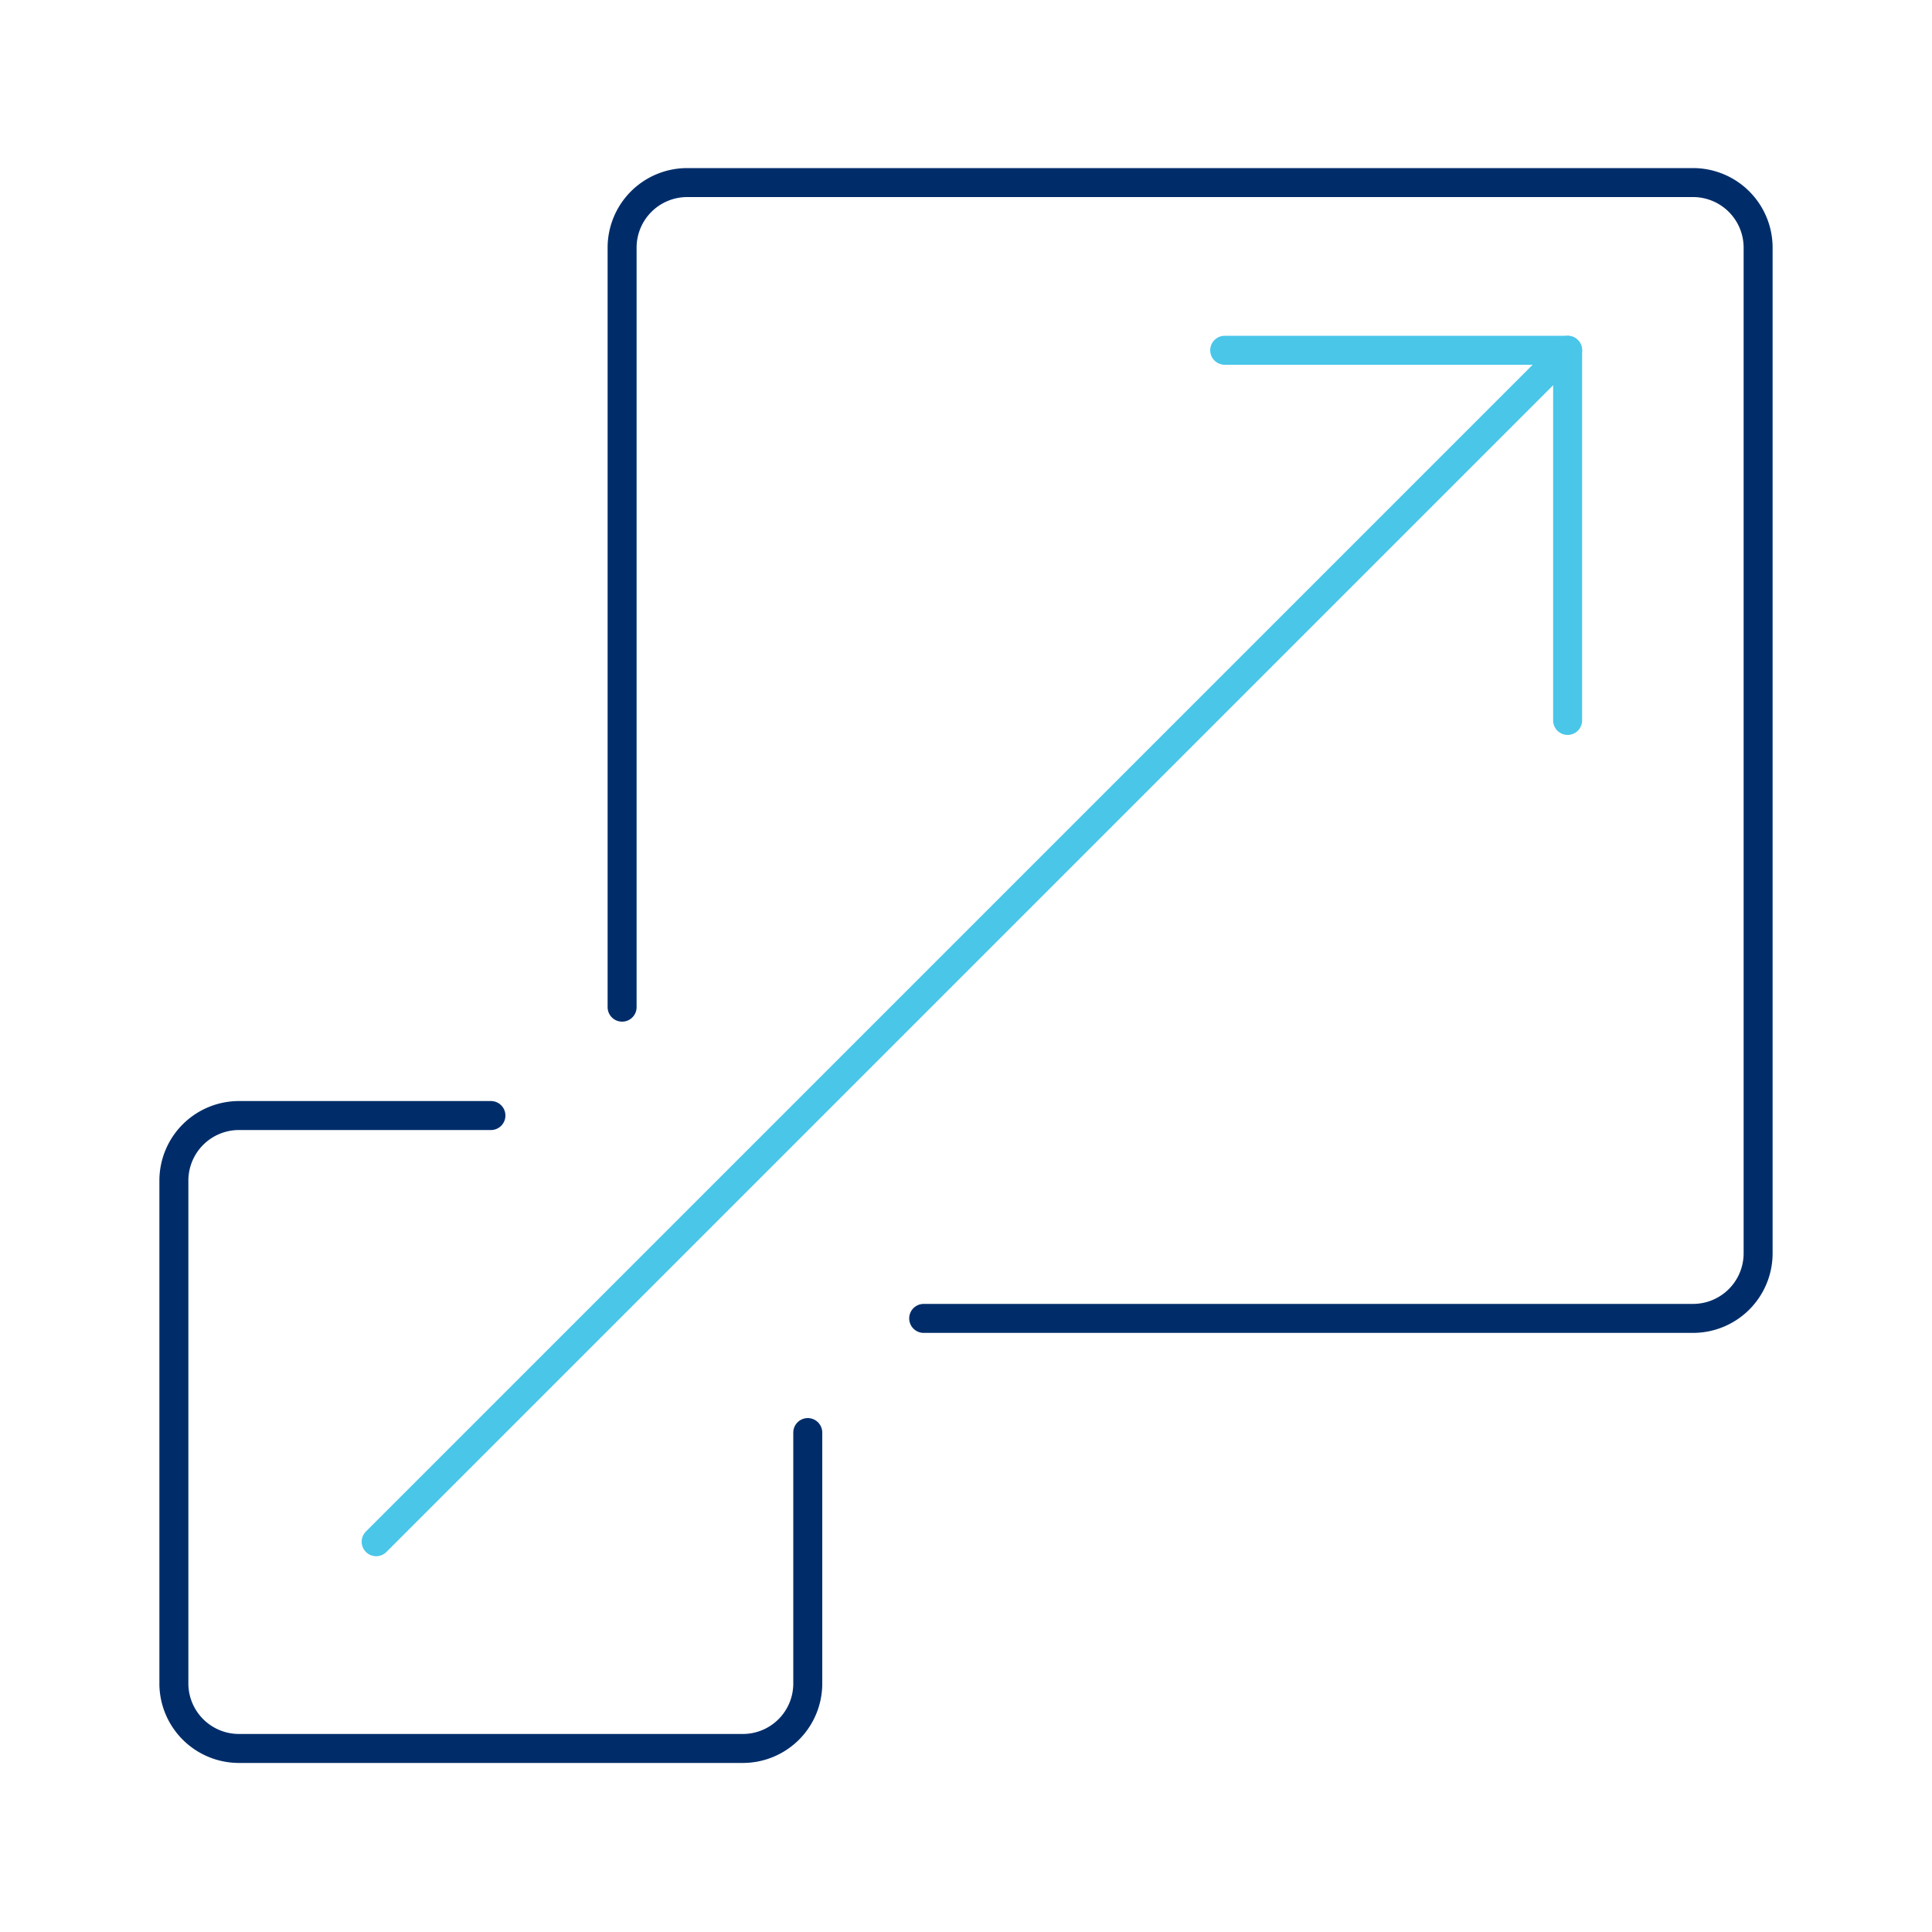
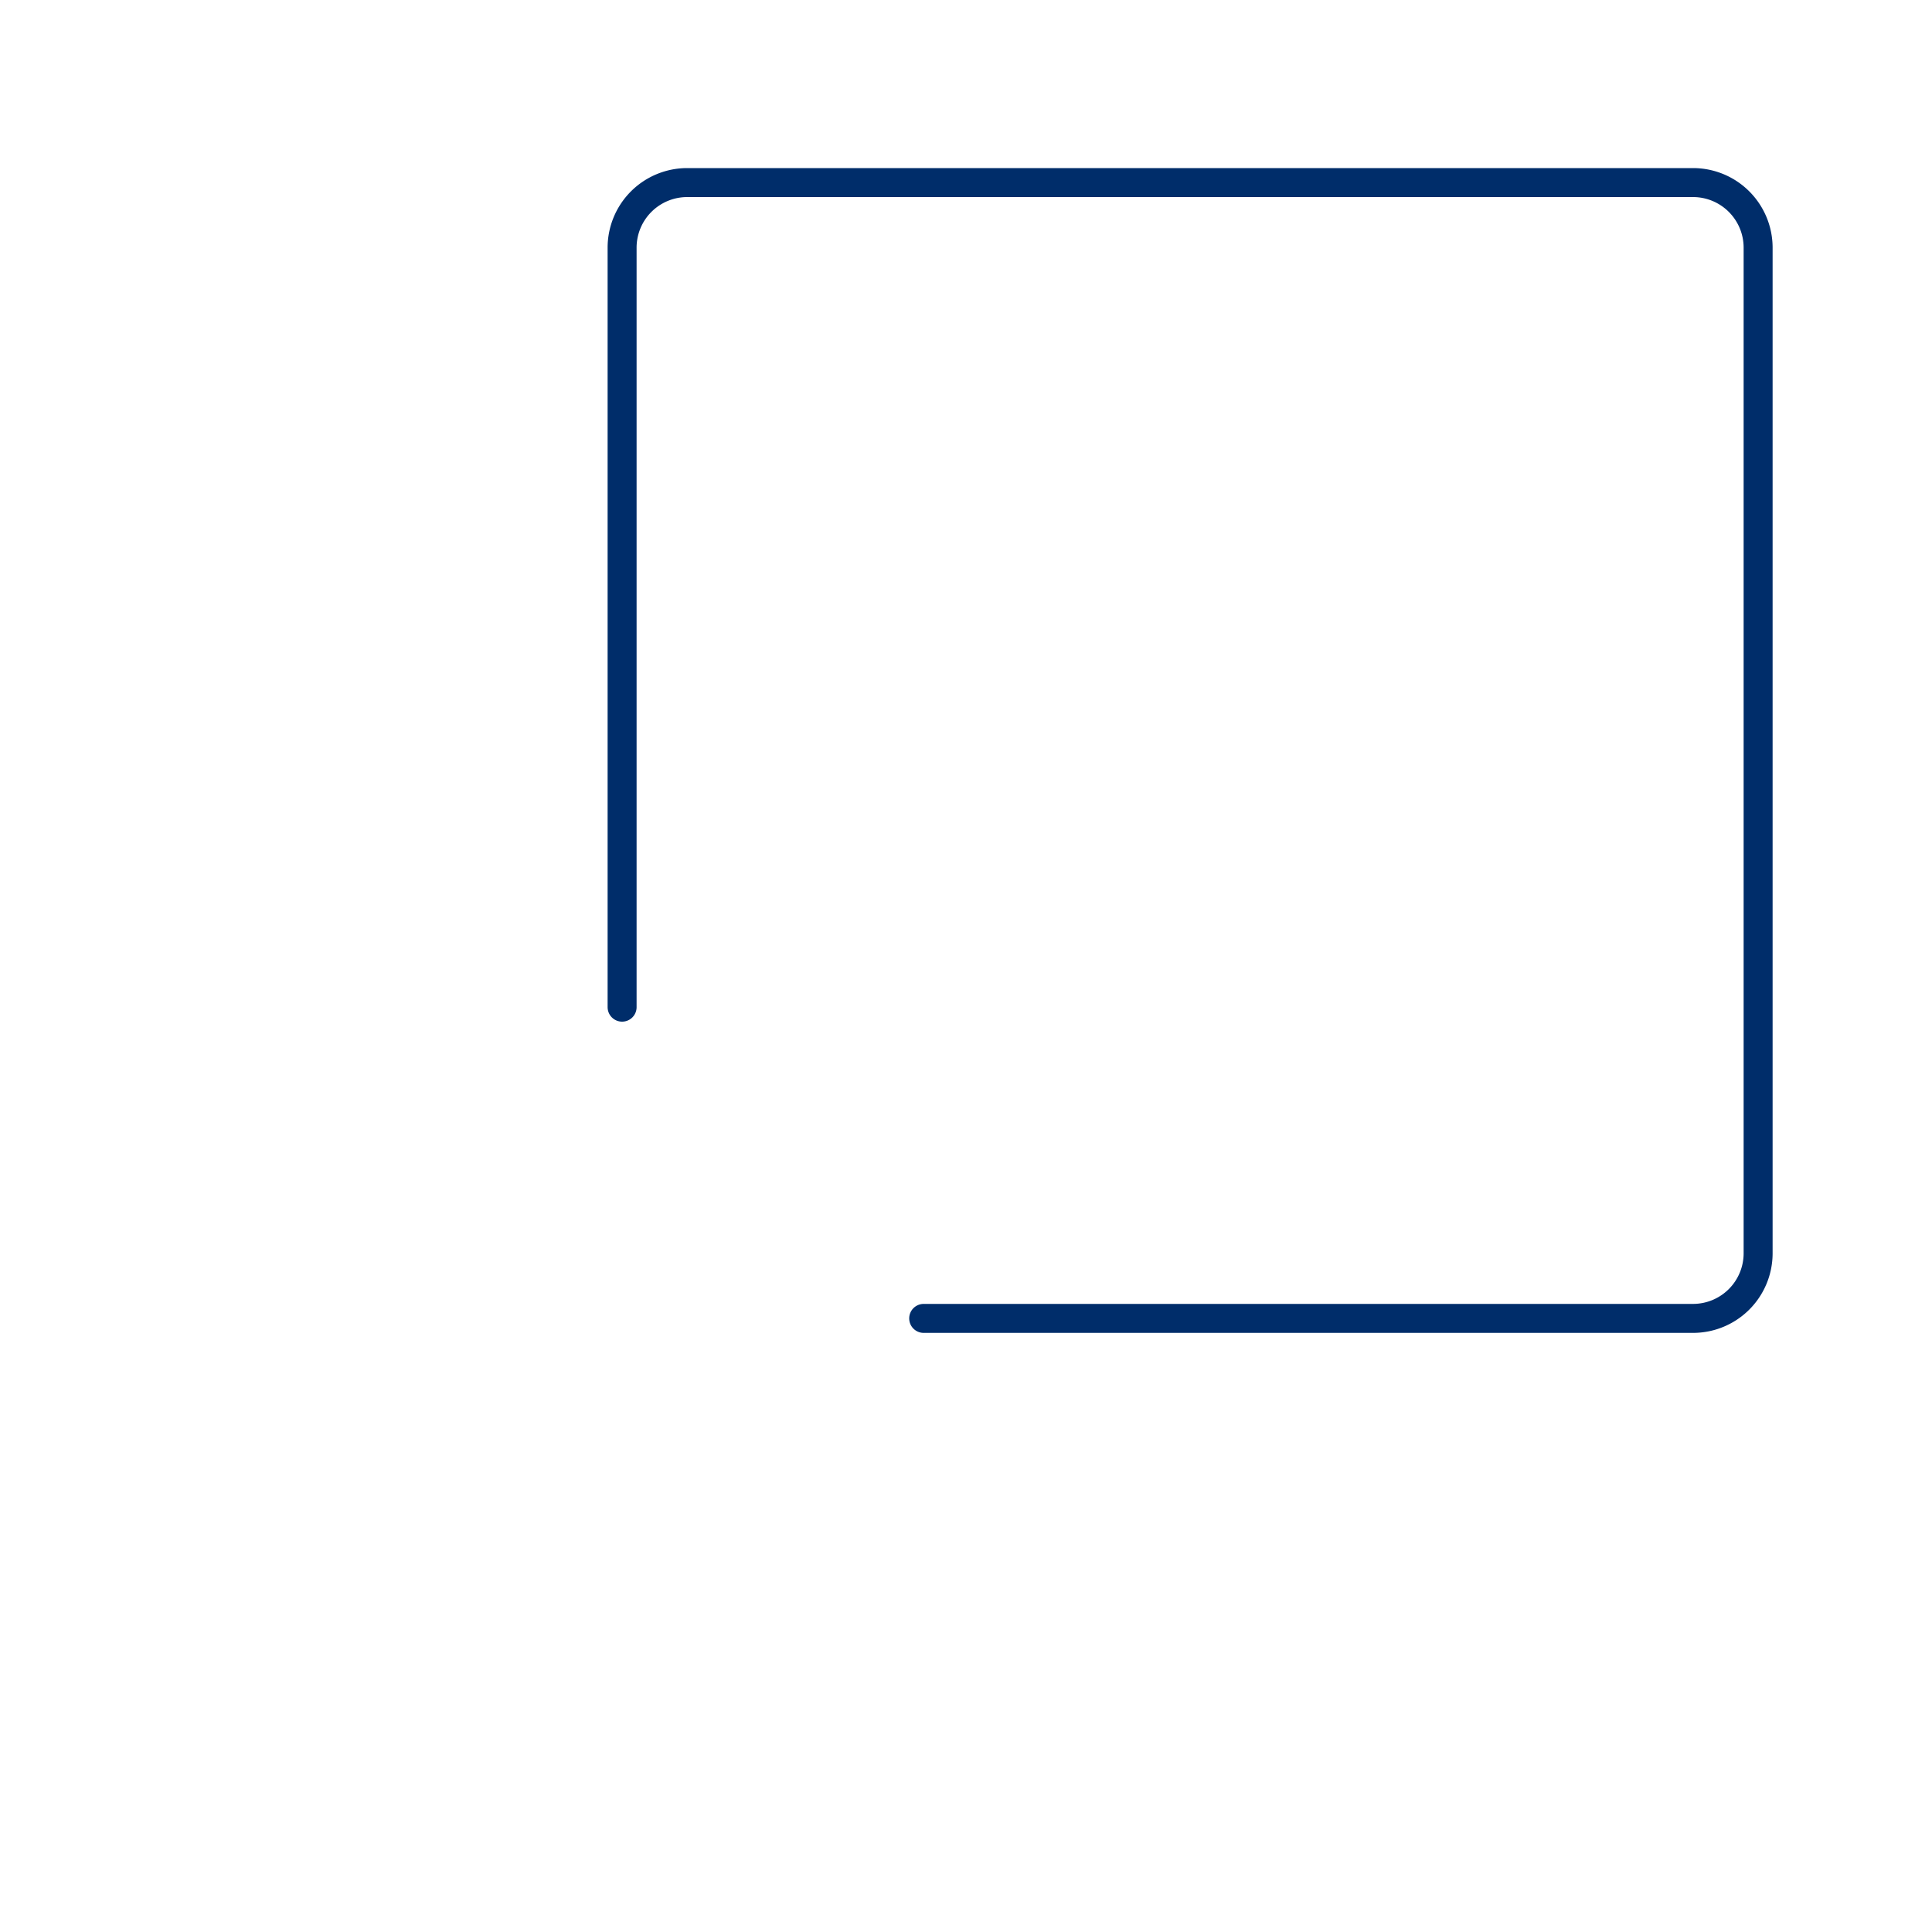
<svg xmlns="http://www.w3.org/2000/svg" viewBox="0 0 100 100">
  <defs>
    <style>.cls-1,.cls-2{fill:none;stroke-linecap:round;stroke-linejoin:round;stroke-width:1.5px;}.cls-1{stroke:#002d6a;}.cls-2{stroke:#4ac6e9;}</style>
  </defs>
  <g id="Artwork">
-     <path class="cls-1" d="M41.81,74.15v13a3.36,3.36,0,0,1-3.35,3.35H12.36A3.37,3.37,0,0,1,9,87.2V61.1a3.37,3.37,0,0,1,3.36-3.36H25.41" />
    <path class="cls-1" d="M32.2,52.13V12.8a3.37,3.37,0,0,1,3.36-3.35H87.64A3.37,3.37,0,0,1,91,12.8V64.89a3.37,3.37,0,0,1-3.36,3.35H47.81" />
-     <polyline class="cls-2" points="19.47 79.8 81.14 18.13 81.14 37.29" />
-     <line class="cls-2" x1="81.14" y1="18.13" x2="63.39" y2="18.13" />
  </g>
</svg>